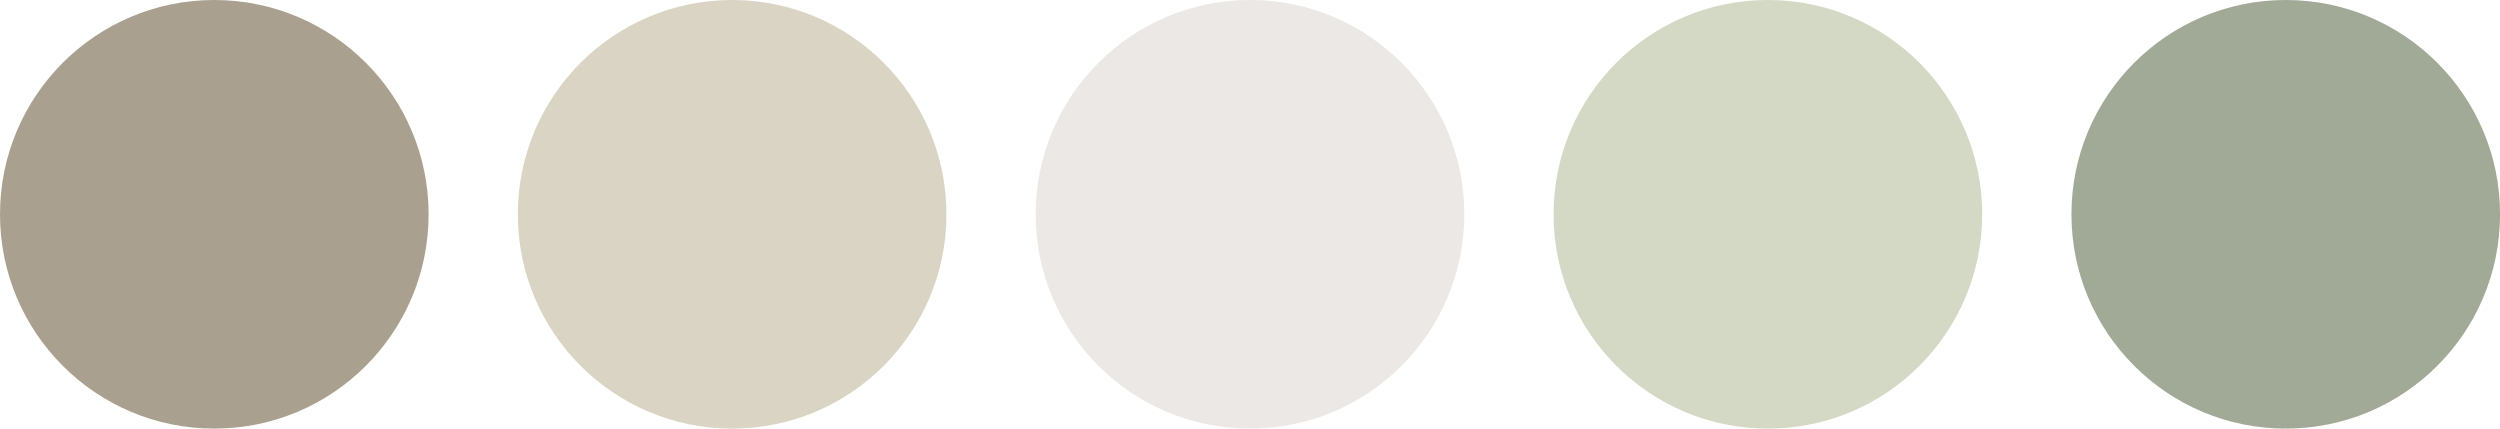
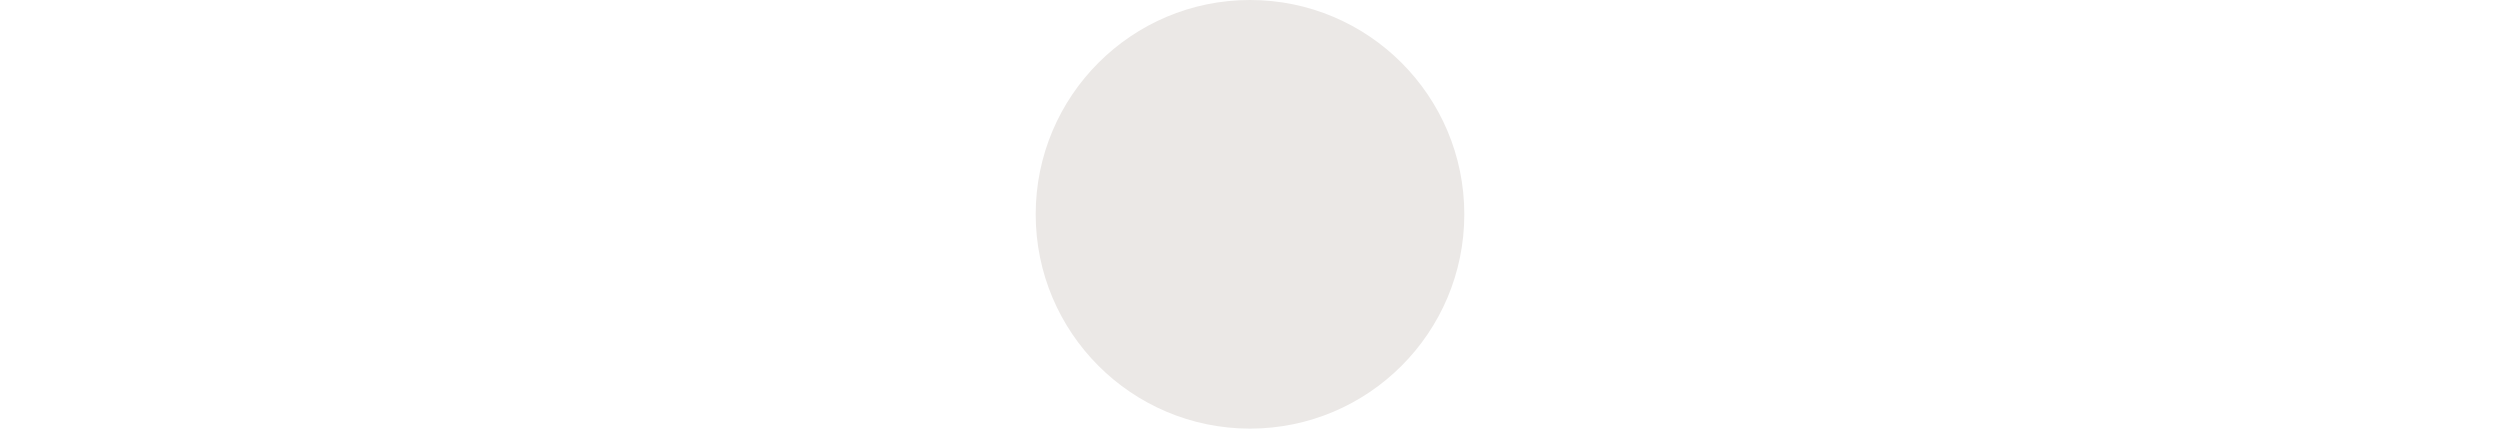
<svg xmlns="http://www.w3.org/2000/svg" id="_Слой_1" data-name="Слой 1" viewBox="0 0 540.82 92.71">
  <defs>
    <style> .cls-1 { fill: #ebe8e6; } .cls-2 { fill: #a1a997; } .cls-3 { fill: #aaa08f; } .cls-4 { fill: #dad4c4; } .cls-5 { fill: #d3d9c4; } </style>
  </defs>
-   <circle class="cls-3" cx="46.36" cy="46.36" r="46.36" />
-   <circle class="cls-4" cx="158.38" cy="46.36" r="46.36" />
  <circle class="cls-1" cx="270.41" cy="46.36" r="46.36" />
-   <circle class="cls-5" cx="382.44" cy="46.36" r="46.36" />
-   <circle class="cls-2" cx="494.47" cy="46.36" r="46.36" />
</svg>